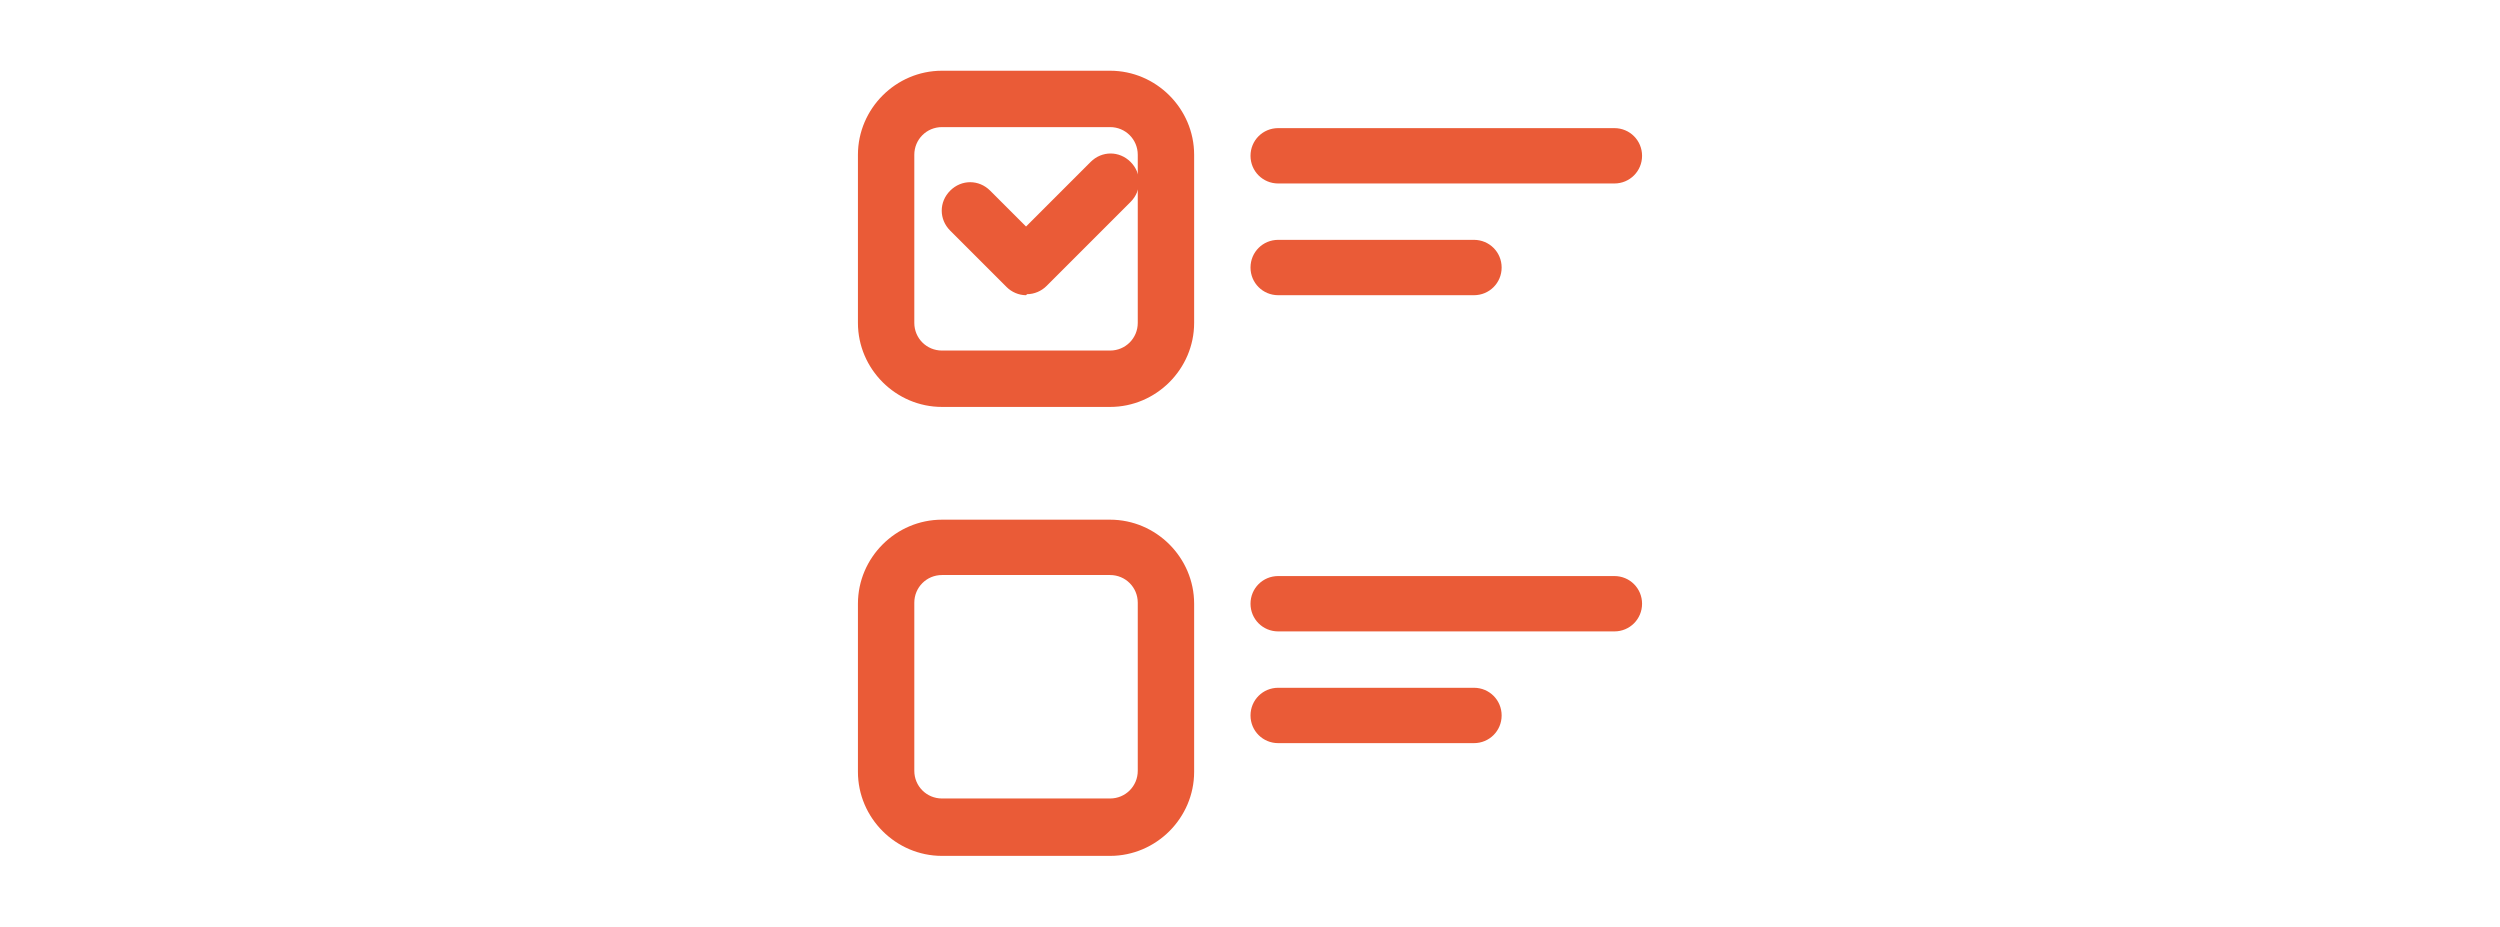
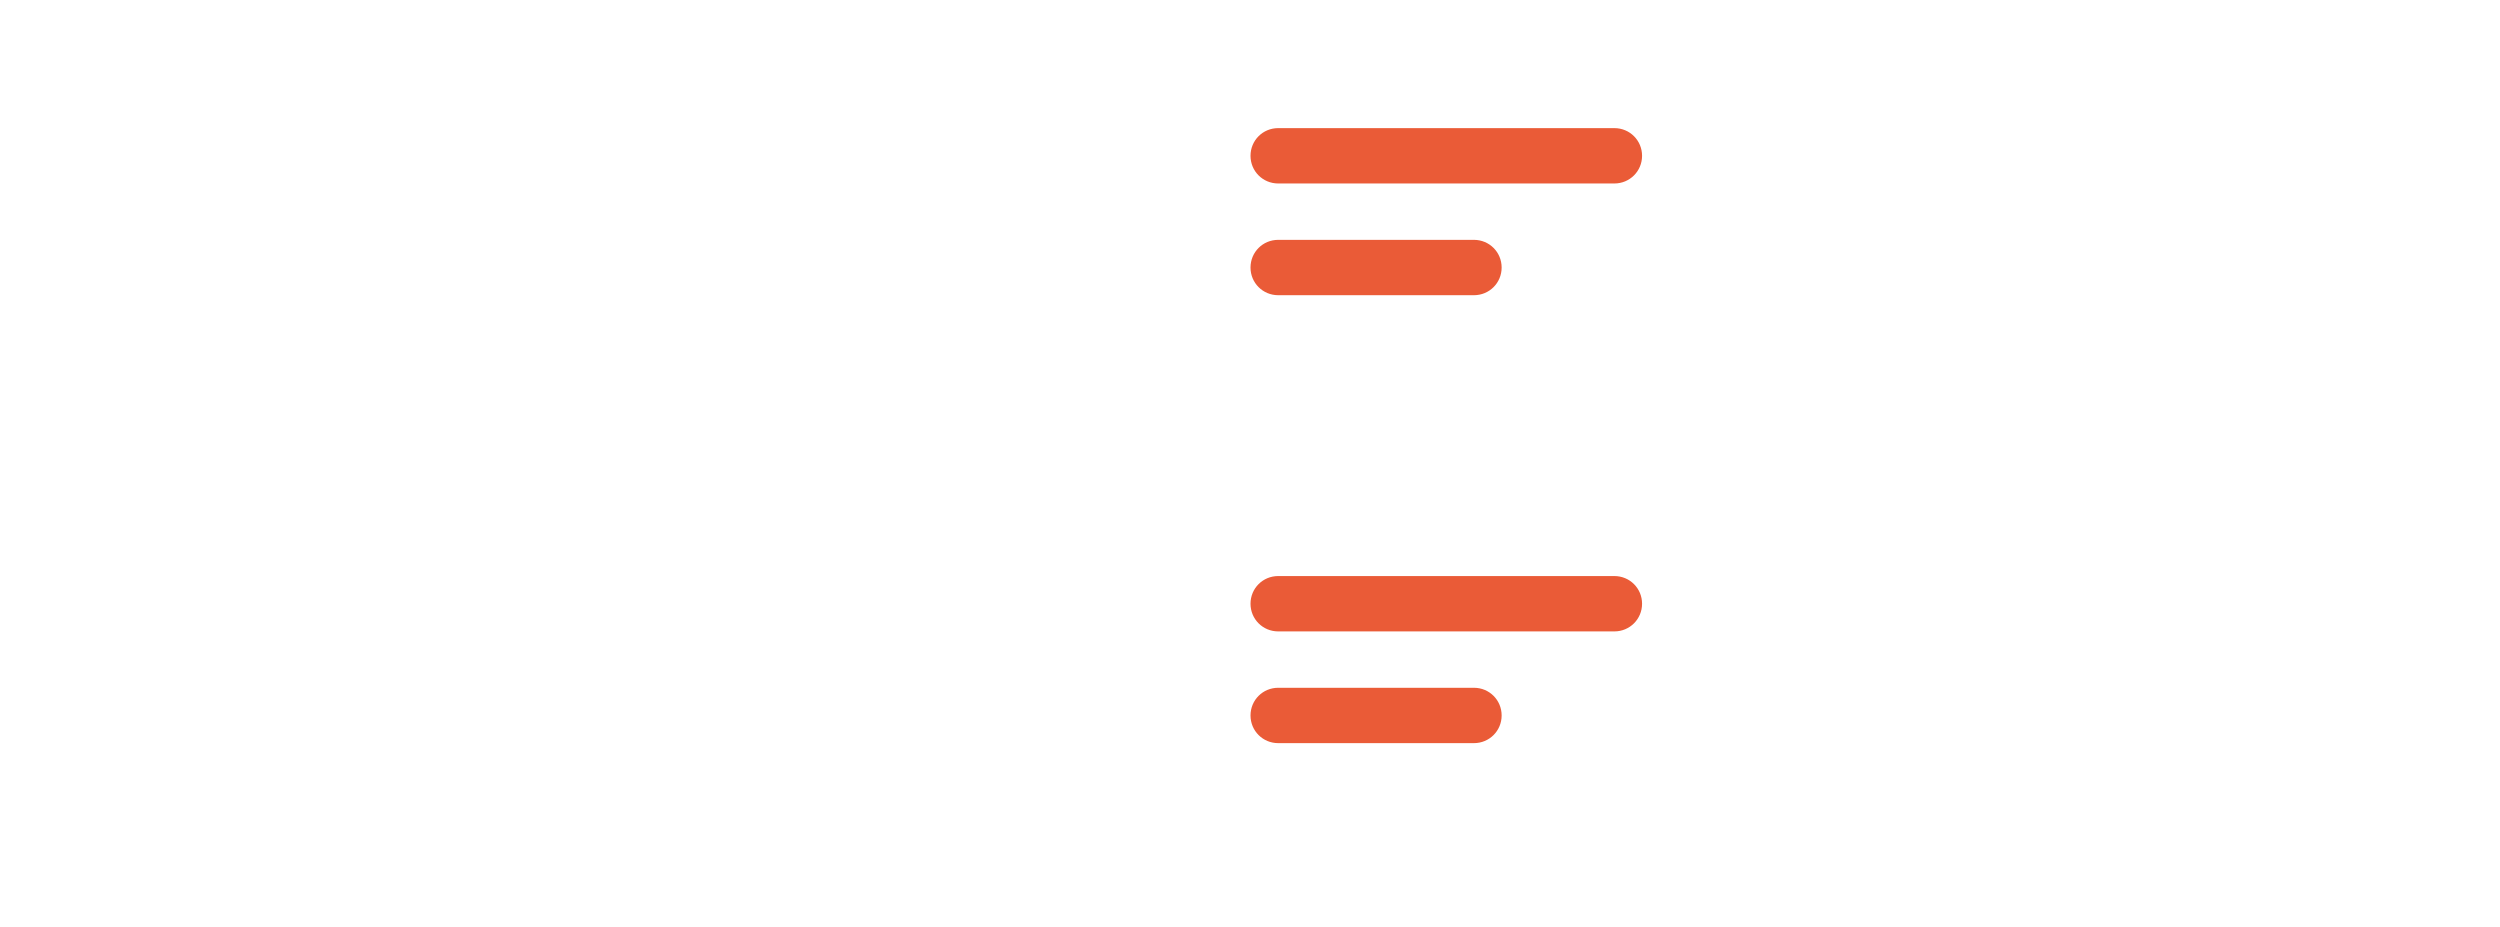
<svg xmlns="http://www.w3.org/2000/svg" viewBox="0 0 243.9 90.4" version="1.1" id="Layer_1">
  <defs>
    <style>
      .st0 {
        fill: #ea5b37;
      }
    </style>
  </defs>
-   <path d="M108.3,39.7h-16.4c-4.5,0-8.2-3.7-8.2-8.2V15.1c0-4.5,3.7-8.2,8.2-8.2h16.4c4.5,0,8.2,3.7,8.2,8.2v16.4c0,4.5-3.7,8.2-8.2,8.2ZM91.9,12.4c-1.5,0-2.7,1.2-2.7,2.7v16.4c0,1.5,1.2,2.7,2.7,2.7h16.4c1.5,0,2.7-1.2,2.7-2.7V15.1c0-1.5-1.2-2.7-2.7-2.7h-16.4Z" class="st0" />
-   <path d="M108.3,83.5h-16.4c-4.5,0-8.2-3.7-8.2-8.2v-16.4c0-4.5,3.7-8.2,8.2-8.2h16.4c4.5,0,8.2,3.7,8.2,8.2v16.4c0,4.5-3.7,8.2-8.2,8.2ZM91.9,56.1c-1.5,0-2.7,1.2-2.7,2.7v16.4c0,1.5,1.2,2.7,2.7,2.7h16.4c1.5,0,2.7-1.2,2.7-2.7v-16.4c0-1.5-1.2-2.7-2.7-2.7h-16.4Z" class="st0" />
  <path d="M157.5,17.9h-32.8c-1.5,0-2.7-1.2-2.7-2.7s1.2-2.7,2.7-2.7h32.8c1.5,0,2.7,1.2,2.7,2.7s-1.2,2.7-2.7,2.7Z" class="st0" />
  <path d="M143.8,28.8h-19.1c-1.5,0-2.7-1.2-2.7-2.7s1.2-2.7,2.7-2.7h19.1c1.5,0,2.7,1.2,2.7,2.7s-1.2,2.7-2.7,2.7Z" class="st0" />
  <path d="M157.5,61.6h-32.8c-1.5,0-2.7-1.2-2.7-2.7s1.2-2.7,2.7-2.7h32.8c1.5,0,2.7,1.2,2.7,2.7s-1.2,2.7-2.7,2.7Z" class="st0" />
  <path d="M143.8,72.5h-19.1c-1.5,0-2.7-1.2-2.7-2.7s1.2-2.7,2.7-2.7h19.1c1.5,0,2.7,1.2,2.7,2.7s-1.2,2.7-2.7,2.7Z" class="st0" />
-   <path d="M100.1,28.8c-.7,0-1.4-.3-1.9-.8l-5.5-5.5c-1.1-1.1-1.1-2.8,0-3.9,1.1-1.1,2.8-1.1,3.9,0l3.5,3.5,6.3-6.3c1.1-1.1,2.8-1.1,3.9,0s1.1,2.8,0,3.9l-8.2,8.2c-.5.5-1.2.8-1.9.8Z" class="st0" />
</svg>